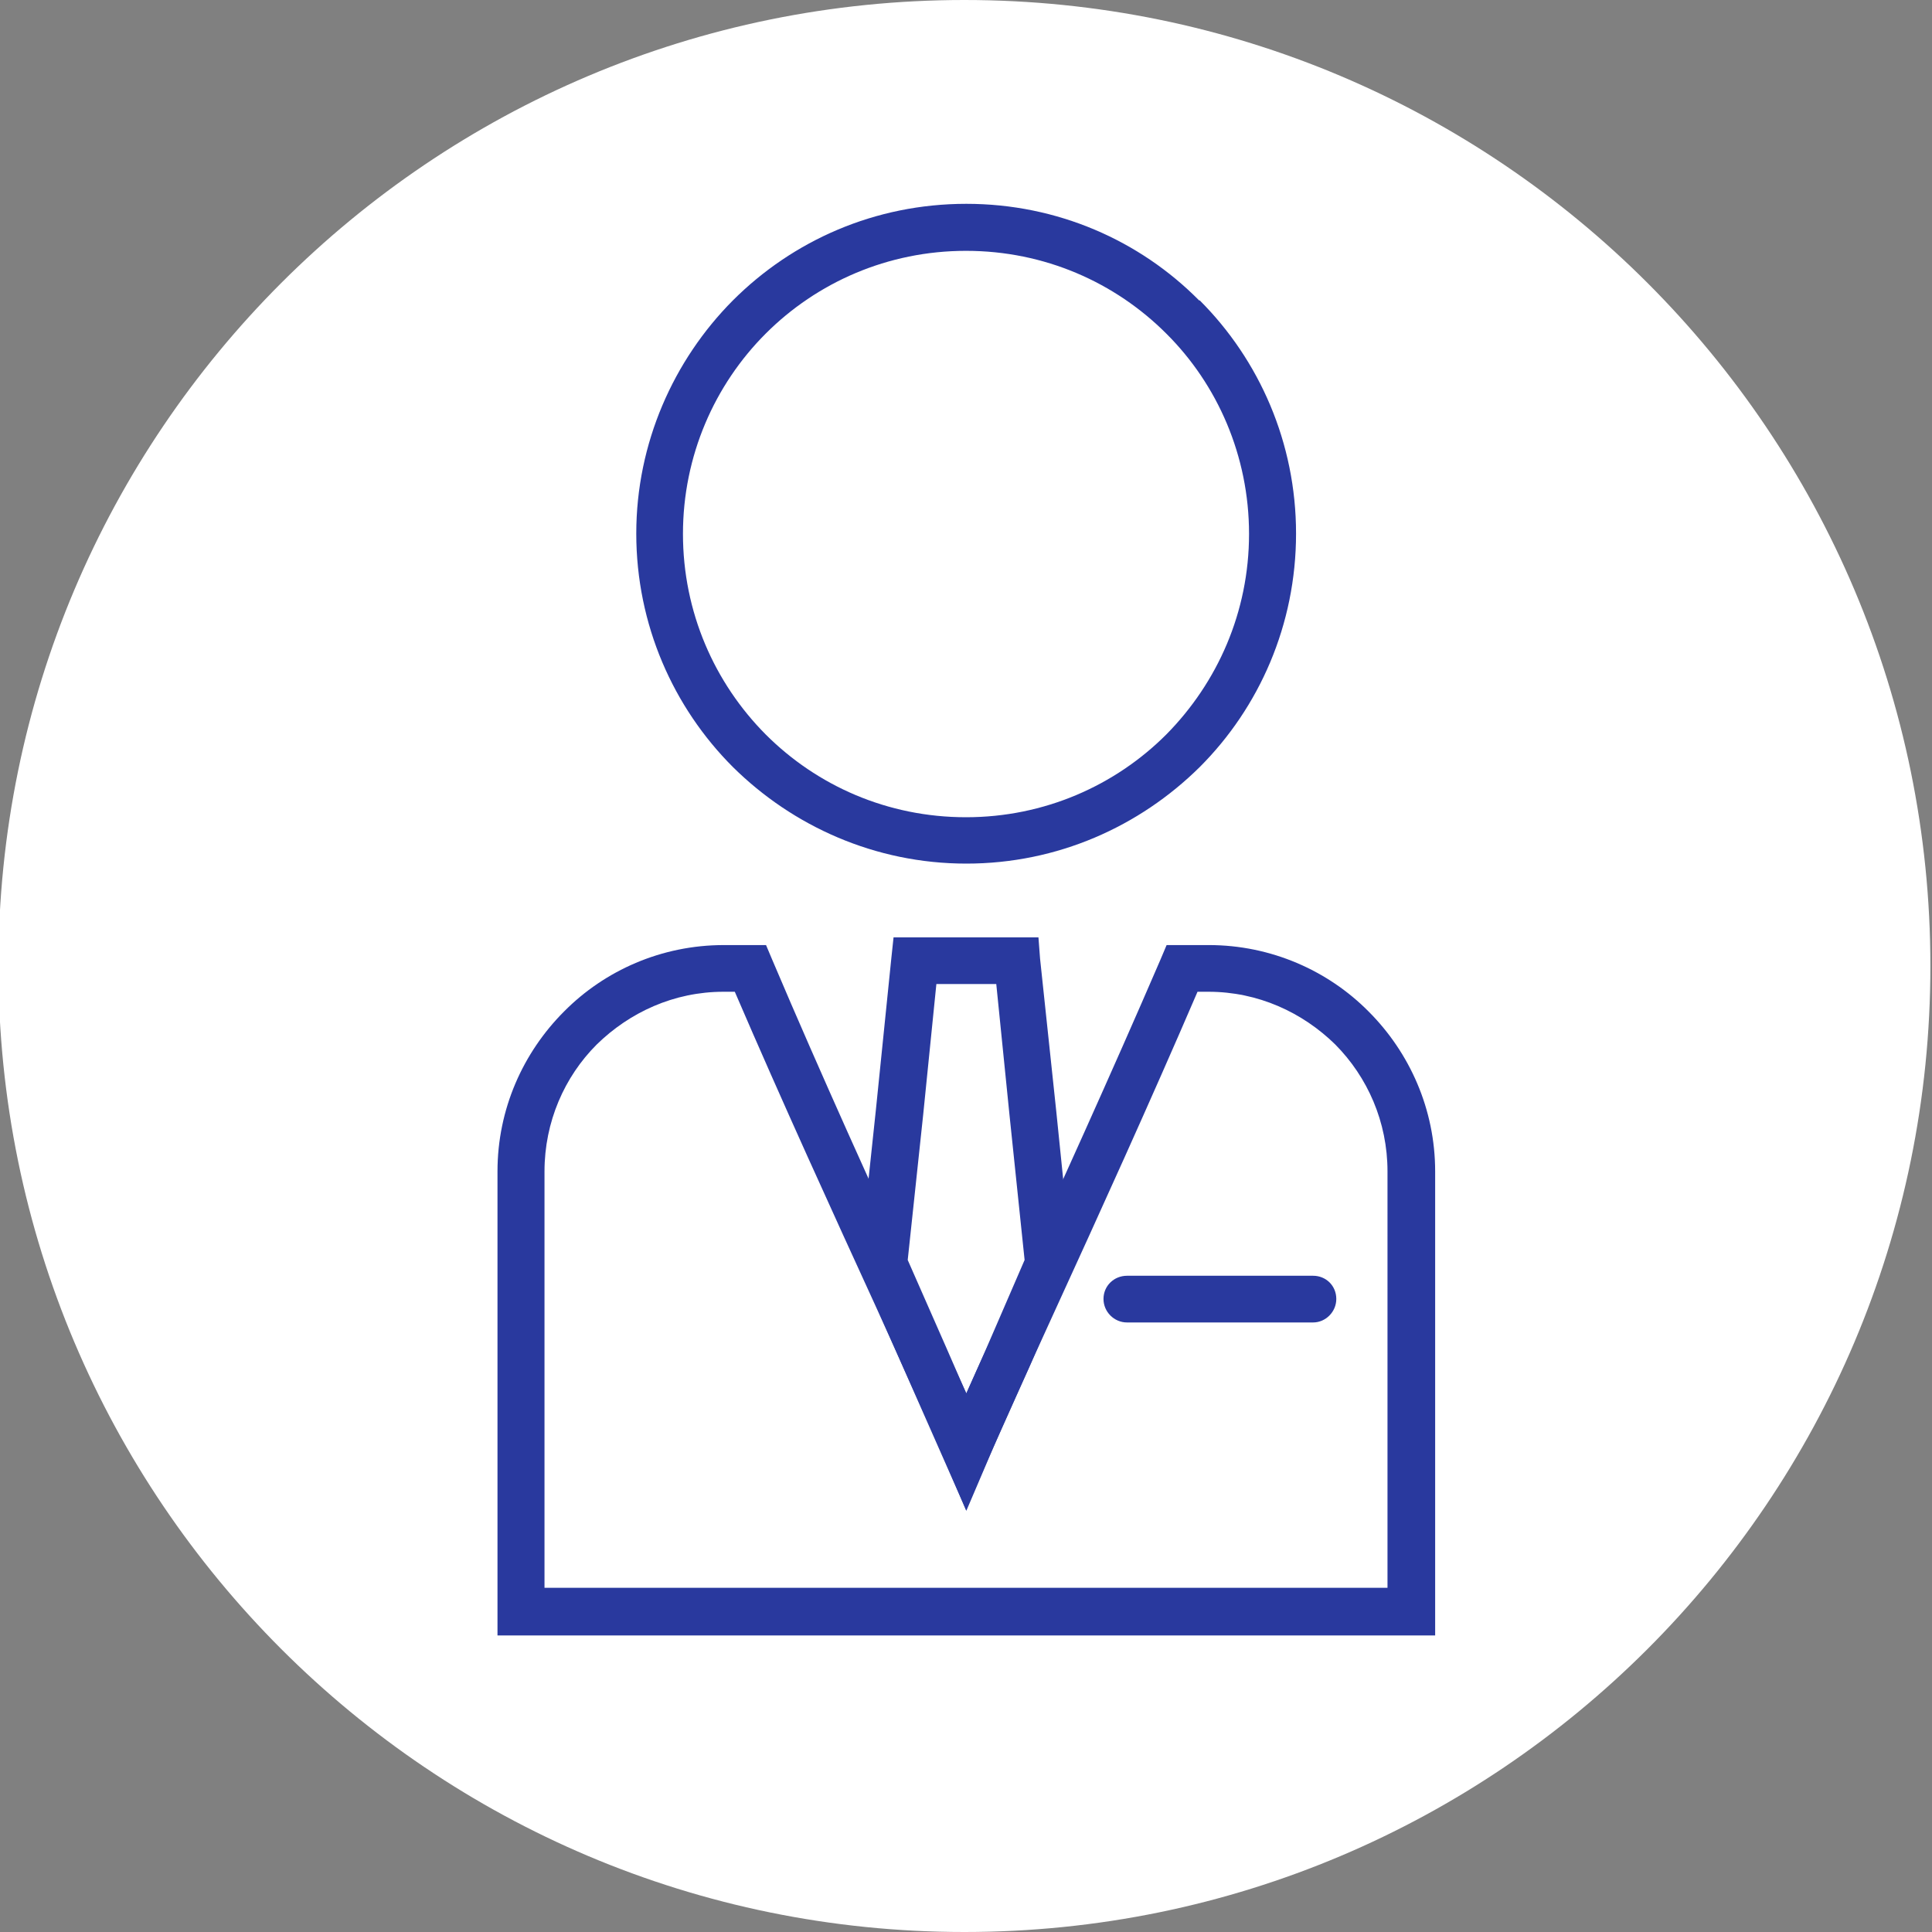
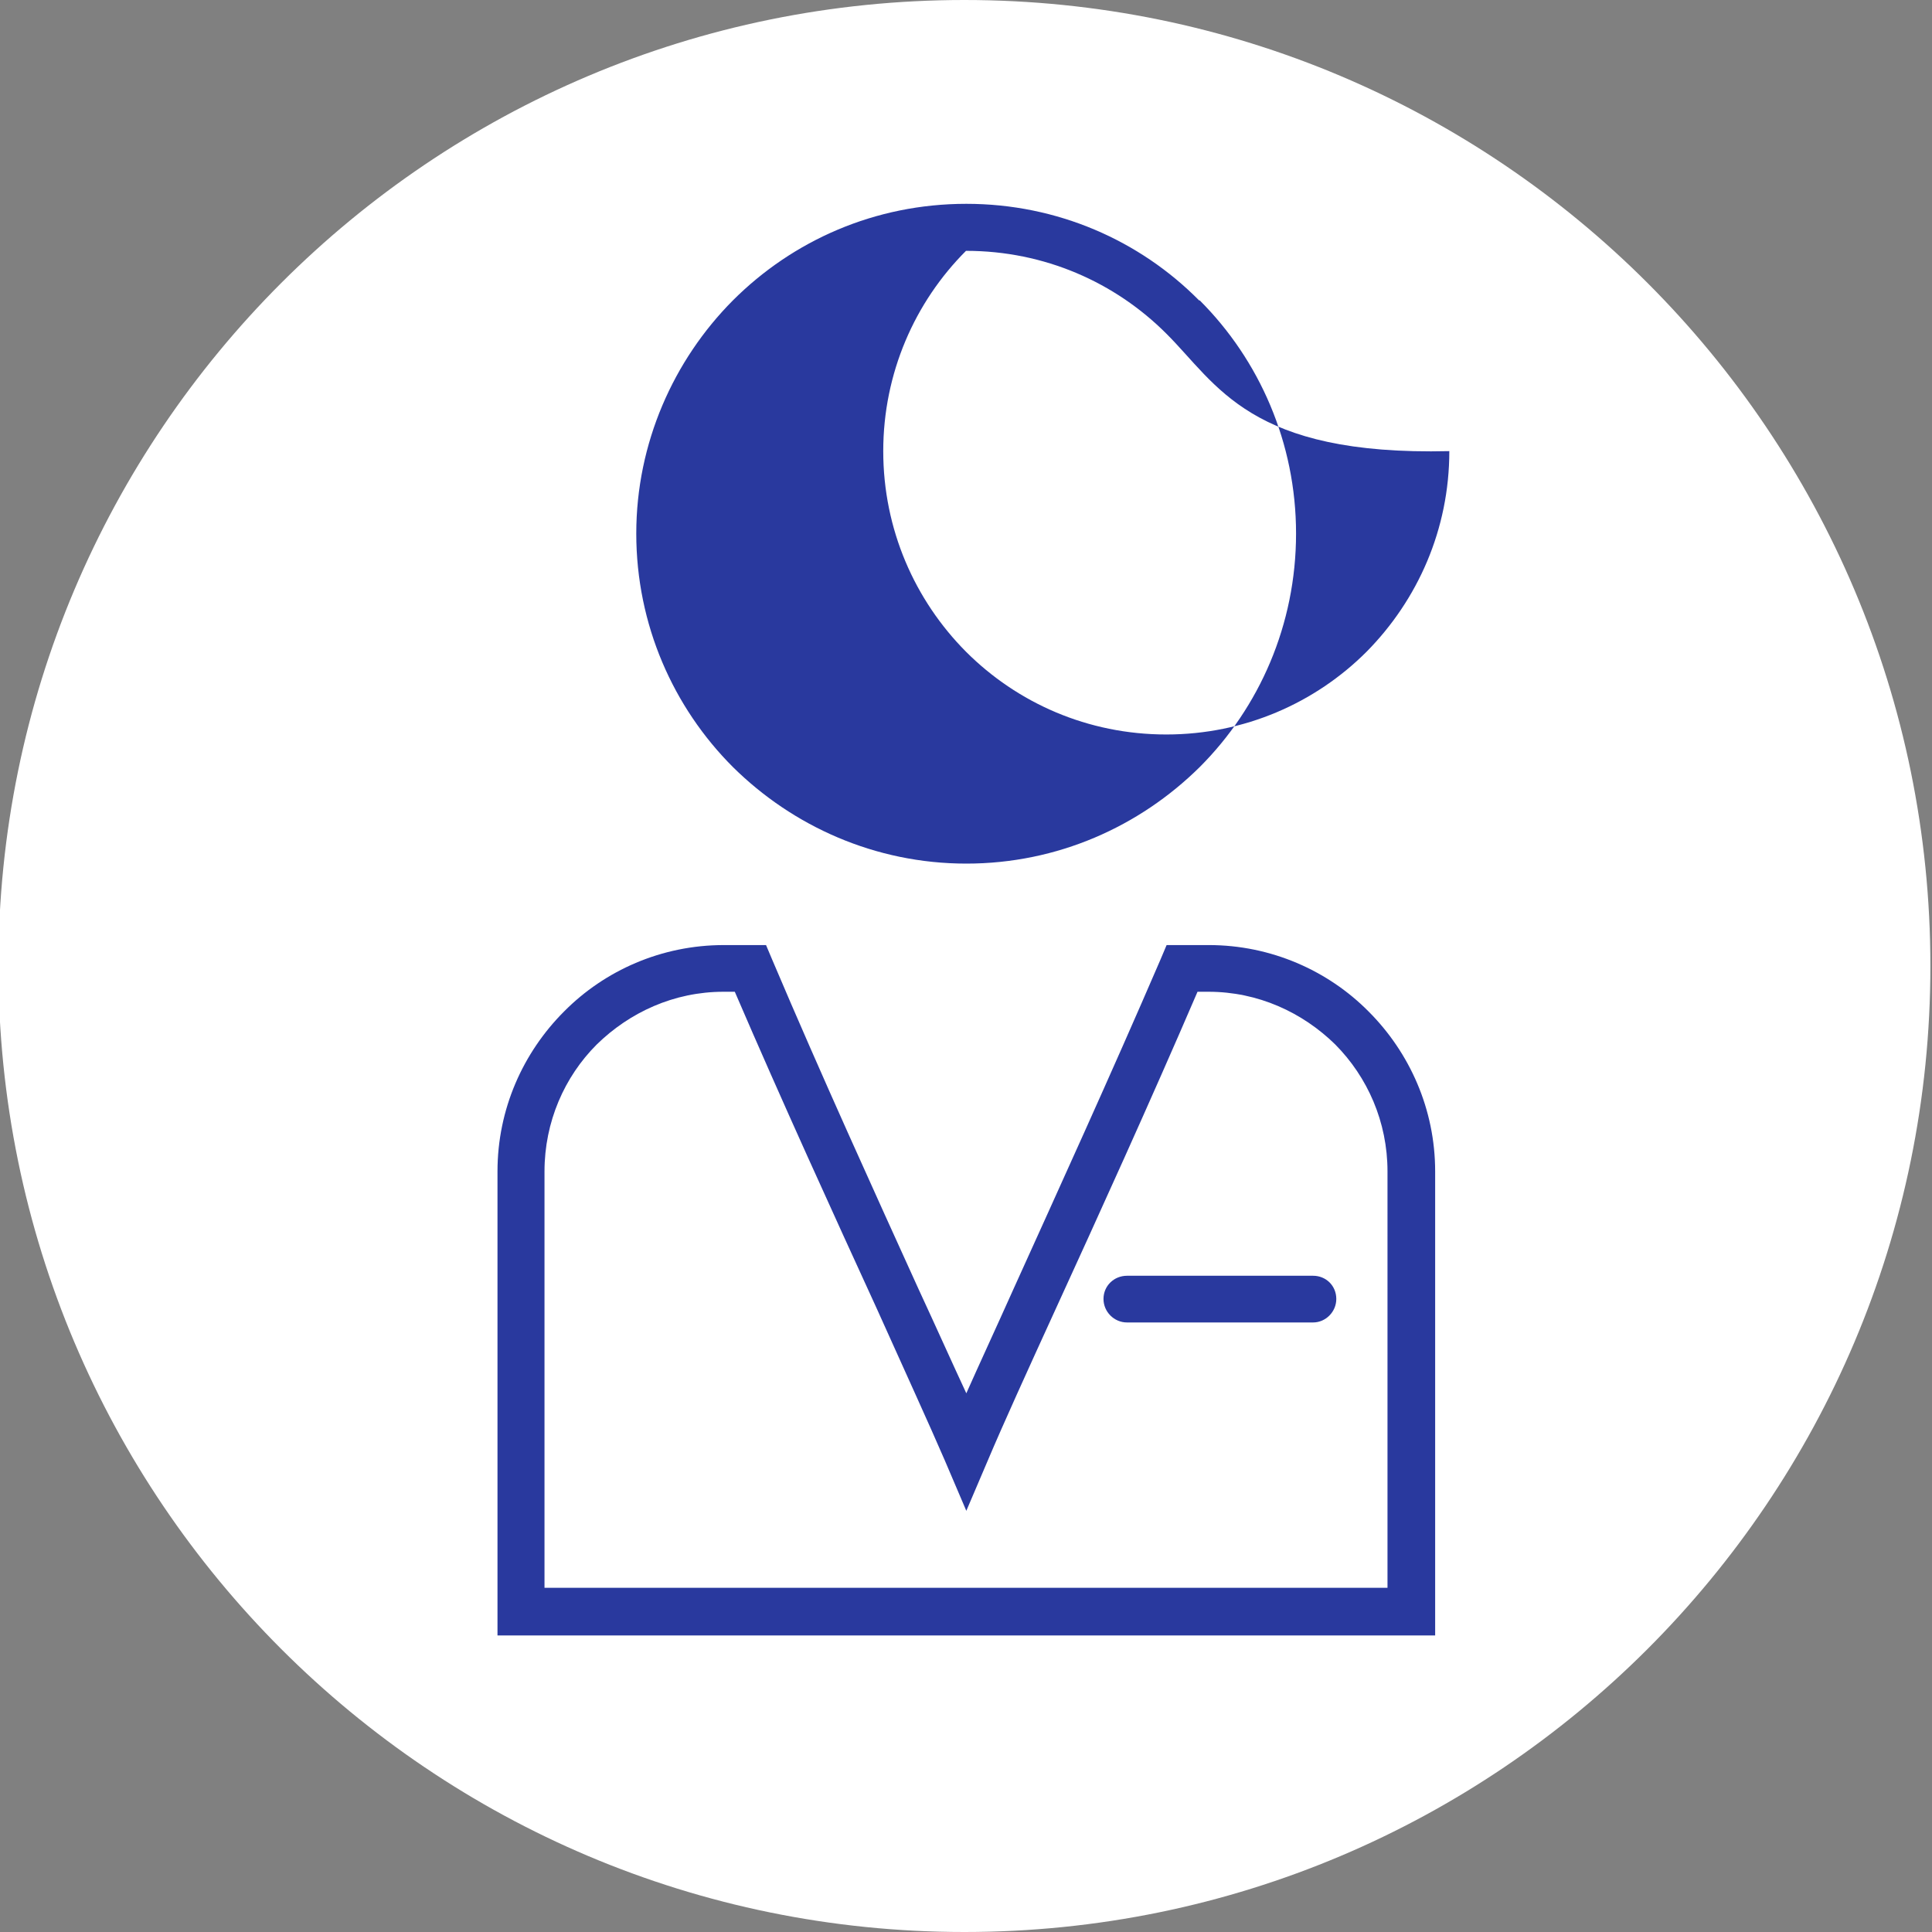
<svg xmlns="http://www.w3.org/2000/svg" xmlns:xlink="http://www.w3.org/1999/xlink" version="1.1" id="Layer_1" x="0px" y="0px" viewBox="0 0 600 600" style="enable-background:new 0 0 600 600;" xml:space="preserve">
  <rect x="0" y="0" width="600" height="600" fill="#808080" stroke="none" />
  <style type="text/css">
	.st0{clip-path:url(#SVGID_2_);fill:#FFFFFF;}
	.st1{display:none;}
	.st2{display:inline;}
	.st3{fill:#FFFFFF;}
	.st4{display:inline;fill:#FFFFFF;}
	.st5{fill:#29399E;}
</style>
  <g id="Background">
    <g>
      <g>
        <defs>
          <rect id="SVGID_1_" x="-0.5" y="0" width="600" height="600" />
        </defs>
        <clipPath id="SVGID_2_">
          <use xlink:href="#SVGID_1_" style="overflow:visible;" />
        </clipPath>
        <path class="st0" d="M299.5,600c165.7,0,300-134.3,300-300S465.2,0,299.5,0s-300,134.3-300,300S133.8,600,299.5,600" />
      </g>
    </g>
  </g>
  <g id="Sample" class="st1">
    <g class="st2">
-       <path class="st3" d="M461.5,400.7h-5.8c-1-19.6-17.3-35.2-37.1-35.2c-19.8,0-36.1,15.6-37.1,35.2H235.1c-0.2-4-1.1-7.8-2.4-11.4    h109.9h0.1c12.6,0,22.8-10.2,22.8-22.8V260.8h58.3c1.5,0,3,0.6,4,1.7l14.7,14.7h-40.7c-6.3,0-11.4,5.1-11.4,11.4v35.2    c0,12.6,10.2,22.8,22.8,22.8h54.1V395C467.2,398.1,464.6,400.7,461.5,400.7 M418.6,428.4c-14.2,0-25.8-11.6-25.8-25.8    s11.6-25.8,25.8-25.8c14.2,0,25.8,11.6,25.8,25.8S432.8,428.4,418.6,428.4 M198,428.4c-14.2,0-25.8-11.6-25.8-25.8    s11.6-25.8,25.8-25.8s25.8,11.6,25.8,25.8S212.2,428.4,198,428.4 M126.9,395v-5.7h36.4c-1.4,3.6-2.2,7.4-2.4,11.4h-28.2    C129.5,400.7,126.9,398.1,126.9,395 M126.9,182.9c0-6.3,5.1-11.4,11.4-11.4h60.4v54.3c0,4.2,2.3,8,6,10c3.7,2,8.1,1.8,11.6-0.5    l24.1-15.7l24.1,15.7c1.9,1.2,4.1,1.9,6.2,1.9c1.9,0,3.7-0.5,5.4-1.4c3.7-2,6-5.8,6-10v-54.3h60.4c6.3,0,11.4,5.1,11.4,11.4v183.7    c0,6.3-5.1,11.4-11.4,11.4H225.6c-6.8-7.6-16.7-12.4-27.7-12.4s-20.9,4.8-27.7,12.4h-43.4L126.9,182.9L126.9,182.9z M270.7,200.8    l-21-13.7c-5.7-3.7-13-3.7-18.7,0l-21,13.7v-29.3h60.6V200.8z M210.1,214.4l27.2-17.8c1.9-1.2,4.3-1.2,6.2,0l27.2,17.8v11.3    L246.6,210c-3.8-2.5-8.7-2.5-12.4,0l-24.1,15.7L210.1,214.4L210.1,214.4z M467.2,304.3v30.9h-54.1c-6.3,0-11.4-5.1-11.4-11.4    v-35.2h52.1l11.7,11.7C466.6,301.3,467.2,302.8,467.2,304.3 M473.6,292.2l-37.8-37.8c-3.2-3.2-7.5-5-12.1-5h-58.4v-66.6    c0-12.6-10.2-22.8-22.8-22.8H138.3c-12.6,0-22.8,10.2-22.8,22.8v200.7V395c0,9.4,7.7,17.1,17.1,17.1H162    c4.2,16,18.7,27.8,35.9,27.8s31.8-11.8,35.9-27.8h148.8c4.2,16,18.7,27.8,36,27.8c17.2,0,31.8-11.8,36-27.8h6.9    c9.4,0,17.1-7.7,17.1-17.1v-90.7C478.6,299.7,476.8,295.4,473.6,292.2" />
-     </g>
+       </g>
  </g>
  <g id="Layer_3" class="st1">
-     <path class="st4" d="M469.6,162.5h-24.5v-24.1c0.2-2.9-2-5.4-4.9-5.6c-0.1,0-0.2,0-0.3,0c-91.6,0-127.9,21-139.3,29.5   c-11.1-8.6-47.2-29.5-139.1-29.5c-2.9,0-5.2,2.3-5.2,5.2c0,0.1,0,0.2,0,0.3v24.1h-24.9c-6.1,0-11,4.9-11,11l0,0v260   c0,6.1,4.9,11.1,11,11.1h119.1c0.7-0.1,1.4-0.1,2.1,0l-1.6,10.1c-0.3,2,0.4,4,1.9,5.2l44.4,36.7c1,0.8,2.2,1.2,3.4,1.1   c1.3,0,2.6-0.4,3.6-1.1l44.1-36.7c1.6-1.2,2.4-3.3,2-5.2l-1.6-10.5h120.6c6.1-0.1,11-5,11-11.1V173.4   C480.5,167.4,475.6,162.5,469.6,162.5z M324.8,301.7l21.3-26.2l6,7.2c1.1,1.2,2.7,1.9,4.3,1.9c0.7,0.1,1.5,0,2.1-0.4   c1.8-0.6,38.6-16.1,75.6-64.1v181.9c-30.5-0.2-61,3.3-90.7,10.5L324.8,301.7z M258.1,412.8c-29.8-7.4-60.4-11-91.1-10.8V219.4   c37.1,48.4,74.4,64.1,75.9,64.8c0.7,0.3,1.4,0.4,2.1,0.4c1.6,0,3.2-0.7,4.2-1.9l5.9-7.2l21.6,26.2L258.1,412.8z M434.2,201.3   c-31.3,45.5-65.4,65.4-75.9,71l-46.1-55.3c40.7-3.6,94.1-25.2,122.1-49.2L434.2,201.3L434.2,201.3z M251.2,262.9L251.2,262.9   l-7.6,9c-11-5.6-45-25.7-76.4-71.7l0,0v-32c28.2,23.4,82,44.9,122.2,48.7L251.2,262.9z M434.2,144v8.6   c-23.5,25.9-85.6,51.7-128.4,53.8v-34.2C312.7,166.6,344.1,144.8,434.2,144z M294.9,172.1v34.2c-42.4-2.1-104.4-27.8-127.9-53.5   V144C257.1,144.8,288.5,166.6,294.9,172.1z M250.6,433.4H131.6V173.8H156v233.7c-0.2,2.9,2,5.4,4.9,5.5c0.1,0,0.2,0,0.3,0   c31.9-0.8,63.8,2.8,94.8,10.5l-1.6,10C253.2,433.4,251.9,433.4,250.6,433.4z M300.6,485.2l-38.3-31.7L288,301   c0.2-1.6-0.2-3.1-1.1-4.4l-24.3-29.9l38.1-45.7l38.2,45.8l-24.3,29.9c-1,1.2-1.4,2.8-1.2,4.4L339,453.6L300.6,485.2z M350.2,433.4   c-1.2,0-2.3,0.1-3.5,0.3l-1.6-10.1c30.9-7.7,62.6-11.2,94.4-10.5c2.9,0,5.2-2.3,5.2-5.2c0-0.1,0-0.2,0-0.3V173.4h24.4v260H350.2z" />
-   </g>
+     </g>
  <g id="Layer_4">
-     <path class="st5" d="M300.1,63.3c28.3,0,53.9,11.4,72.3,30h0.2l0,0c18.5,18.5,29.9,44.2,29.9,72.4c0,28.3-11.4,54-29.9,72.5   c-18.7,18.5-44.2,30-72.5,30c-28.3,0-53.9-11.6-72.5-30l0,0c-18.5-18.5-30-44.2-30-72.5c0-28.1,11.6-53.9,30-72.4l0,0   C246.2,74.7,271.7,63.3,300.1,63.3L300.1,63.3z M362.2,103.6c-15.9-15.9-37.8-25.7-62.2-25.7c-24.3,0-46.3,9.8-62.2,25.7   c-15.9,15.9-25.7,38-25.7,62.2c0,24.3,9.8,46.3,25.7,62.3c15.9,15.9,37.8,25.7,62.2,25.7c24.3,0,46.3-9.8,62.2-25.7   c15.9-16.1,25.7-38,25.7-62.3C387.9,141.6,378.1,119.4,362.2,103.6L362.2,103.6z" />
+     <path class="st5" d="M300.1,63.3c28.3,0,53.9,11.4,72.3,30h0.2l0,0c18.5,18.5,29.9,44.2,29.9,72.4c0,28.3-11.4,54-29.9,72.5   c-18.7,18.5-44.2,30-72.5,30c-28.3,0-53.9-11.6-72.5-30l0,0c-18.5-18.5-30-44.2-30-72.5c0-28.1,11.6-53.9,30-72.4l0,0   C246.2,74.7,271.7,63.3,300.1,63.3L300.1,63.3z M362.2,103.6c-15.9-15.9-37.8-25.7-62.2-25.7c-15.9,15.9-25.7,38-25.7,62.2c0,24.3,9.8,46.3,25.7,62.3c15.9,15.9,37.8,25.7,62.2,25.7c24.3,0,46.3-9.8,62.2-25.7   c15.9-16.1,25.7-38,25.7-62.3C387.9,141.6,378.1,119.4,362.2,103.6L362.2,103.6z" />
    <path class="st5" d="M224.8,293.5h8.3h4.8l1.9,4.5c15.4,36.3,32.1,72.9,45.4,102.2c5.7,12.3,10.7,23.5,14.9,32.5   c4-9,9.1-20,14.7-32.5c13.3-29.4,30-66,45.6-102.2l1.9-4.5h4.8h8.3c19.3,0,37,7.9,49.6,20.6c12.8,12.8,20.7,30.4,20.7,49.7v136.8   v7.3h-7.4H161.7h-7.2v-7.3V363.8c0-19.3,7.9-36.9,20.7-49.7l0,0C187.8,301.4,205.4,293.5,224.8,293.5L224.8,293.5z M228.2,308h-3.5   c-15.4,0-29.2,6.4-39.4,16.4l0,0c-10,10-16.2,24-16.2,39.4v129.3h261.8V363.8c0-15.4-6.2-29.3-16.2-39.4   c-10.2-10-24-16.4-39.4-16.4h-3.4c-14.7,34.2-30.9,69.8-43.9,98.2c-9.1,19.9-16.6,36.4-21.2,47.3l-6.7,15.7l-6.7-15.7   c-4.7-10.9-12.3-27.5-21.2-47.3C259.1,377.6,242.9,342.2,228.2,308L228.2,308z" />
-     <path class="st5" d="M300.1,432.8l6.2-14l11.9-27.5l-4.7-45.1l-4.1-40.6h-9.3h-9.3l-4.1,40.6l-4.8,45.1l12.1,27.5L300.1,432.8z    M319.6,424.7l-13,29l-6.6,15.2l-6.7-15.2l-12.8-29l-12.8-29.2l-0.9-1.7l0.2-1.9l5-47.1l4.8-47.1l0.7-6.6h6.6H300h15.9h6.6l0.5,6.6   l5,47.1l4.8,47.1l0.2,1.9l-0.7,1.7L319.6,424.7z" />
    <path class="st5" d="M350,410.7c-4,0-7.3-3.3-7.3-7.3c0-4.1,3.3-7.2,7.3-7.2h57.8c4,0,7.2,3.1,7.2,7.2c0,4-3.3,7.3-7.2,7.3H350z" />
  </g>
</svg>